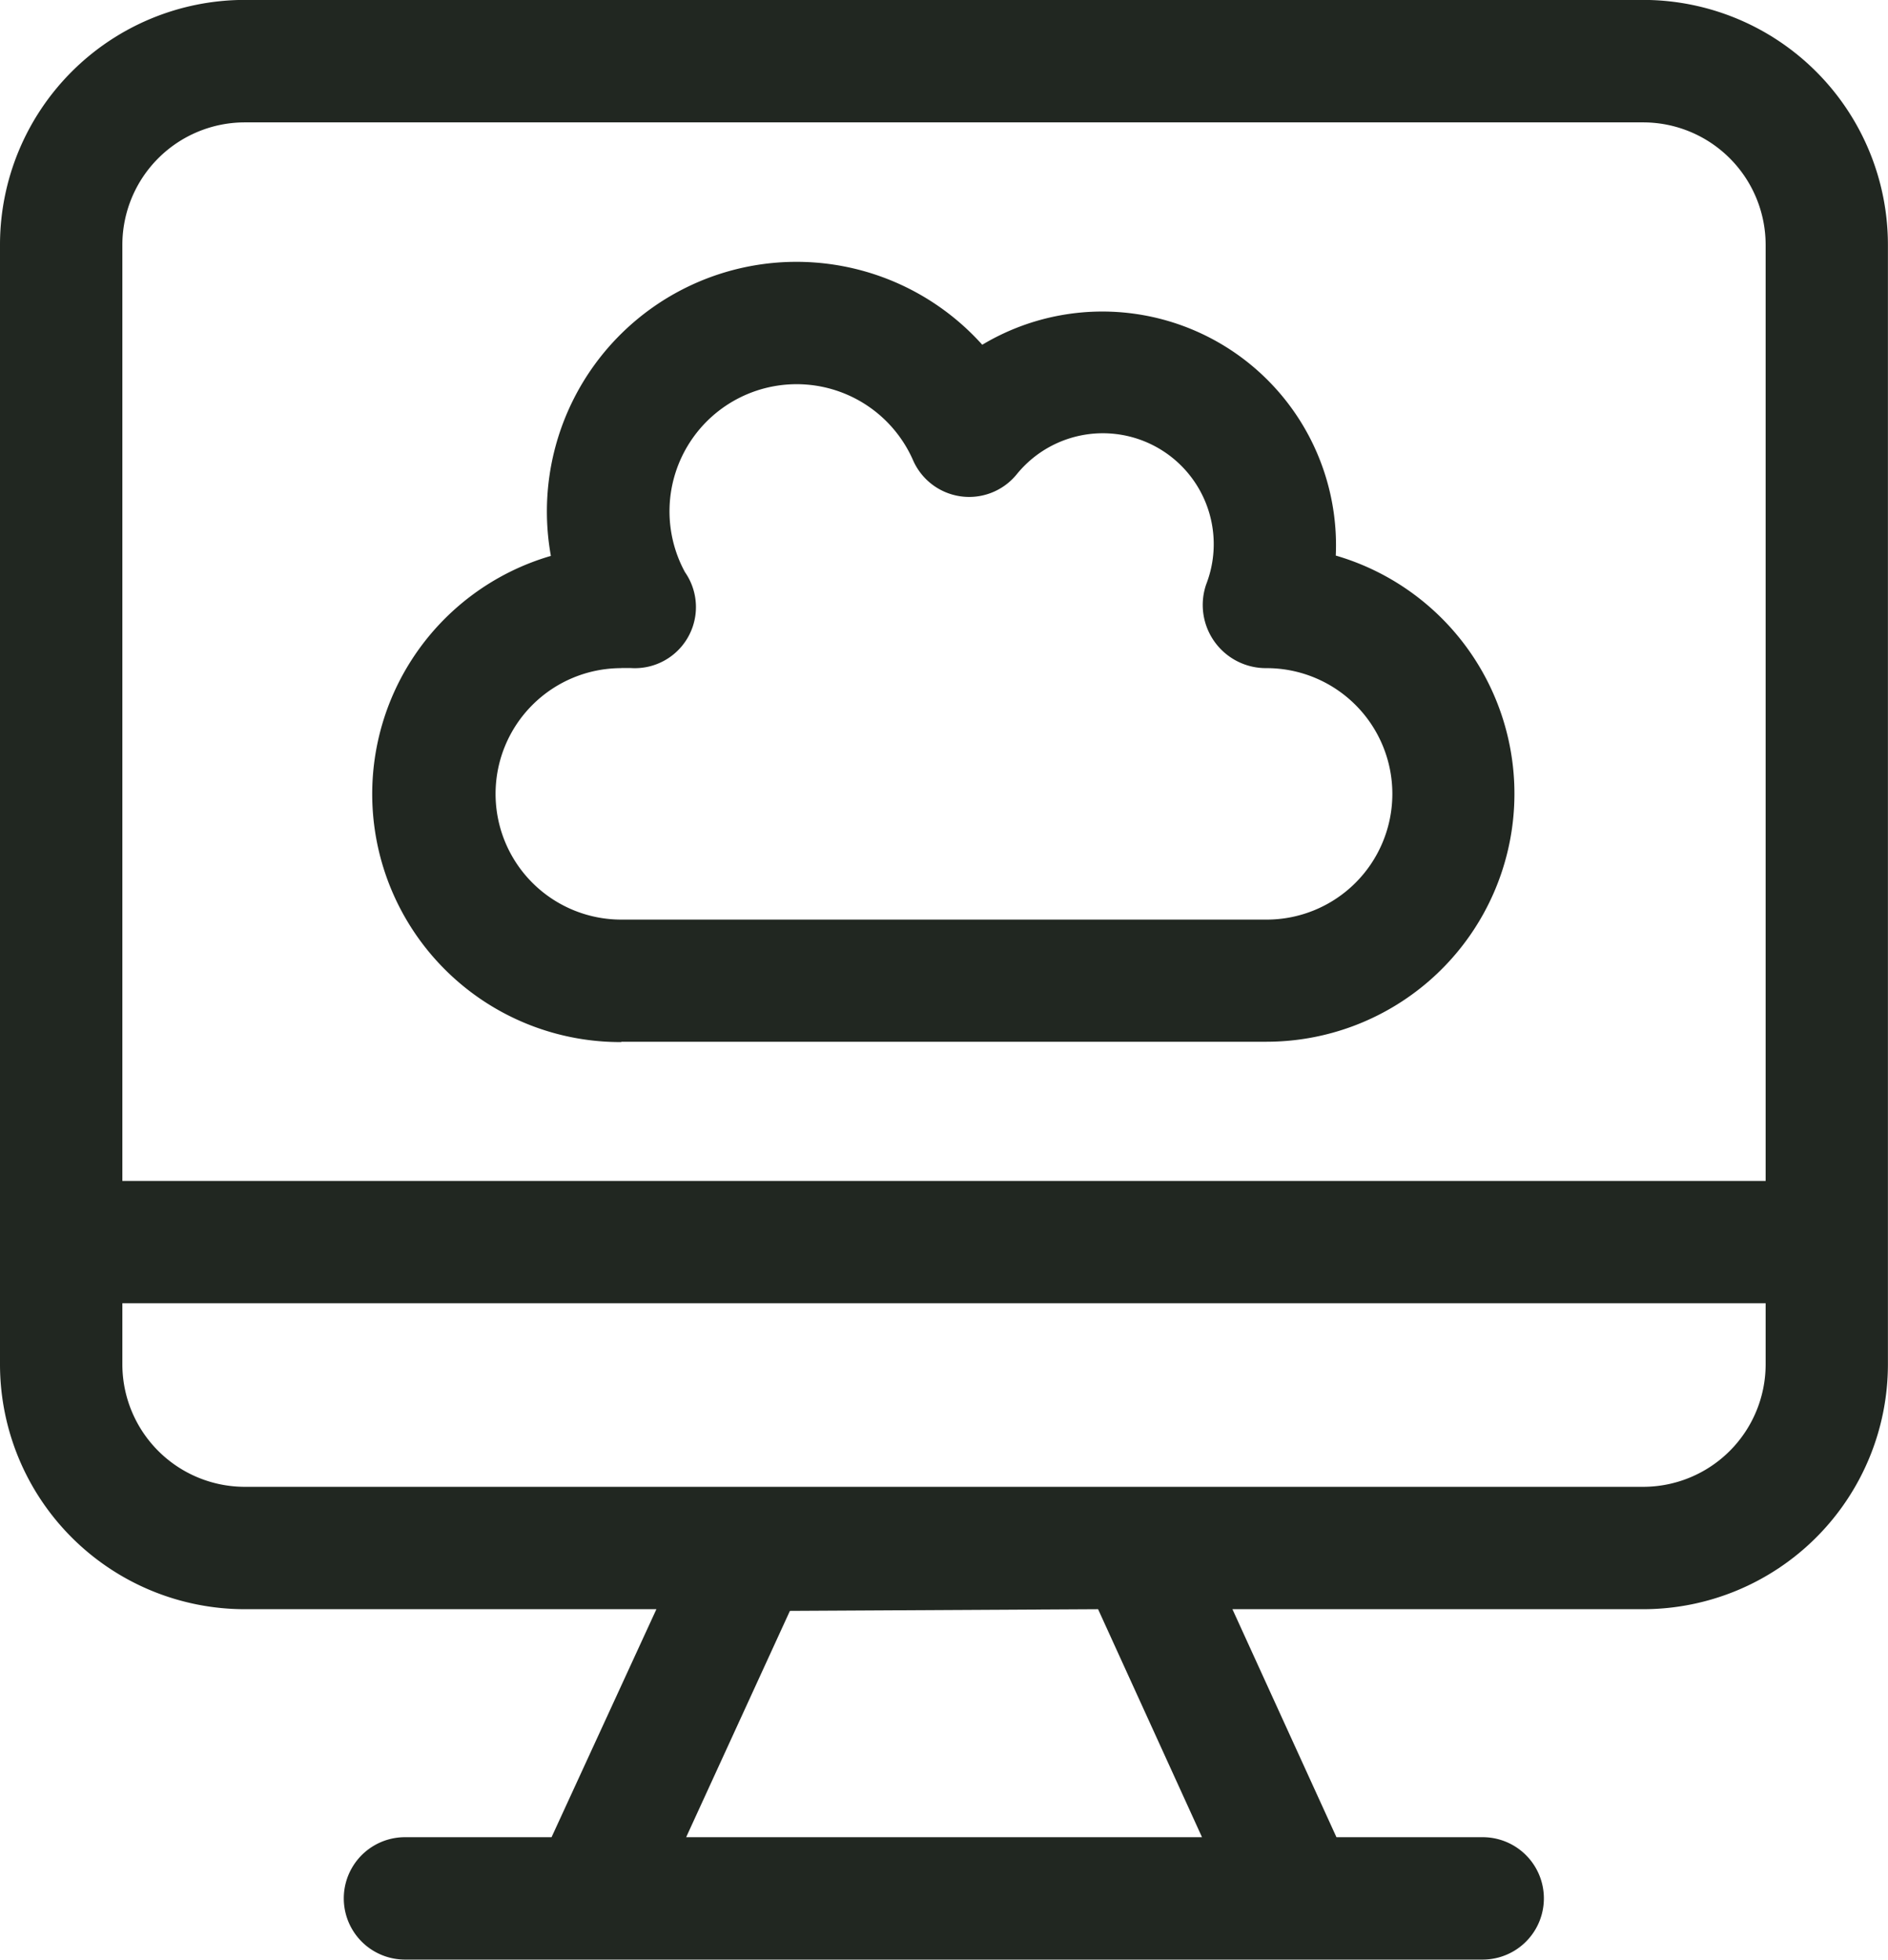
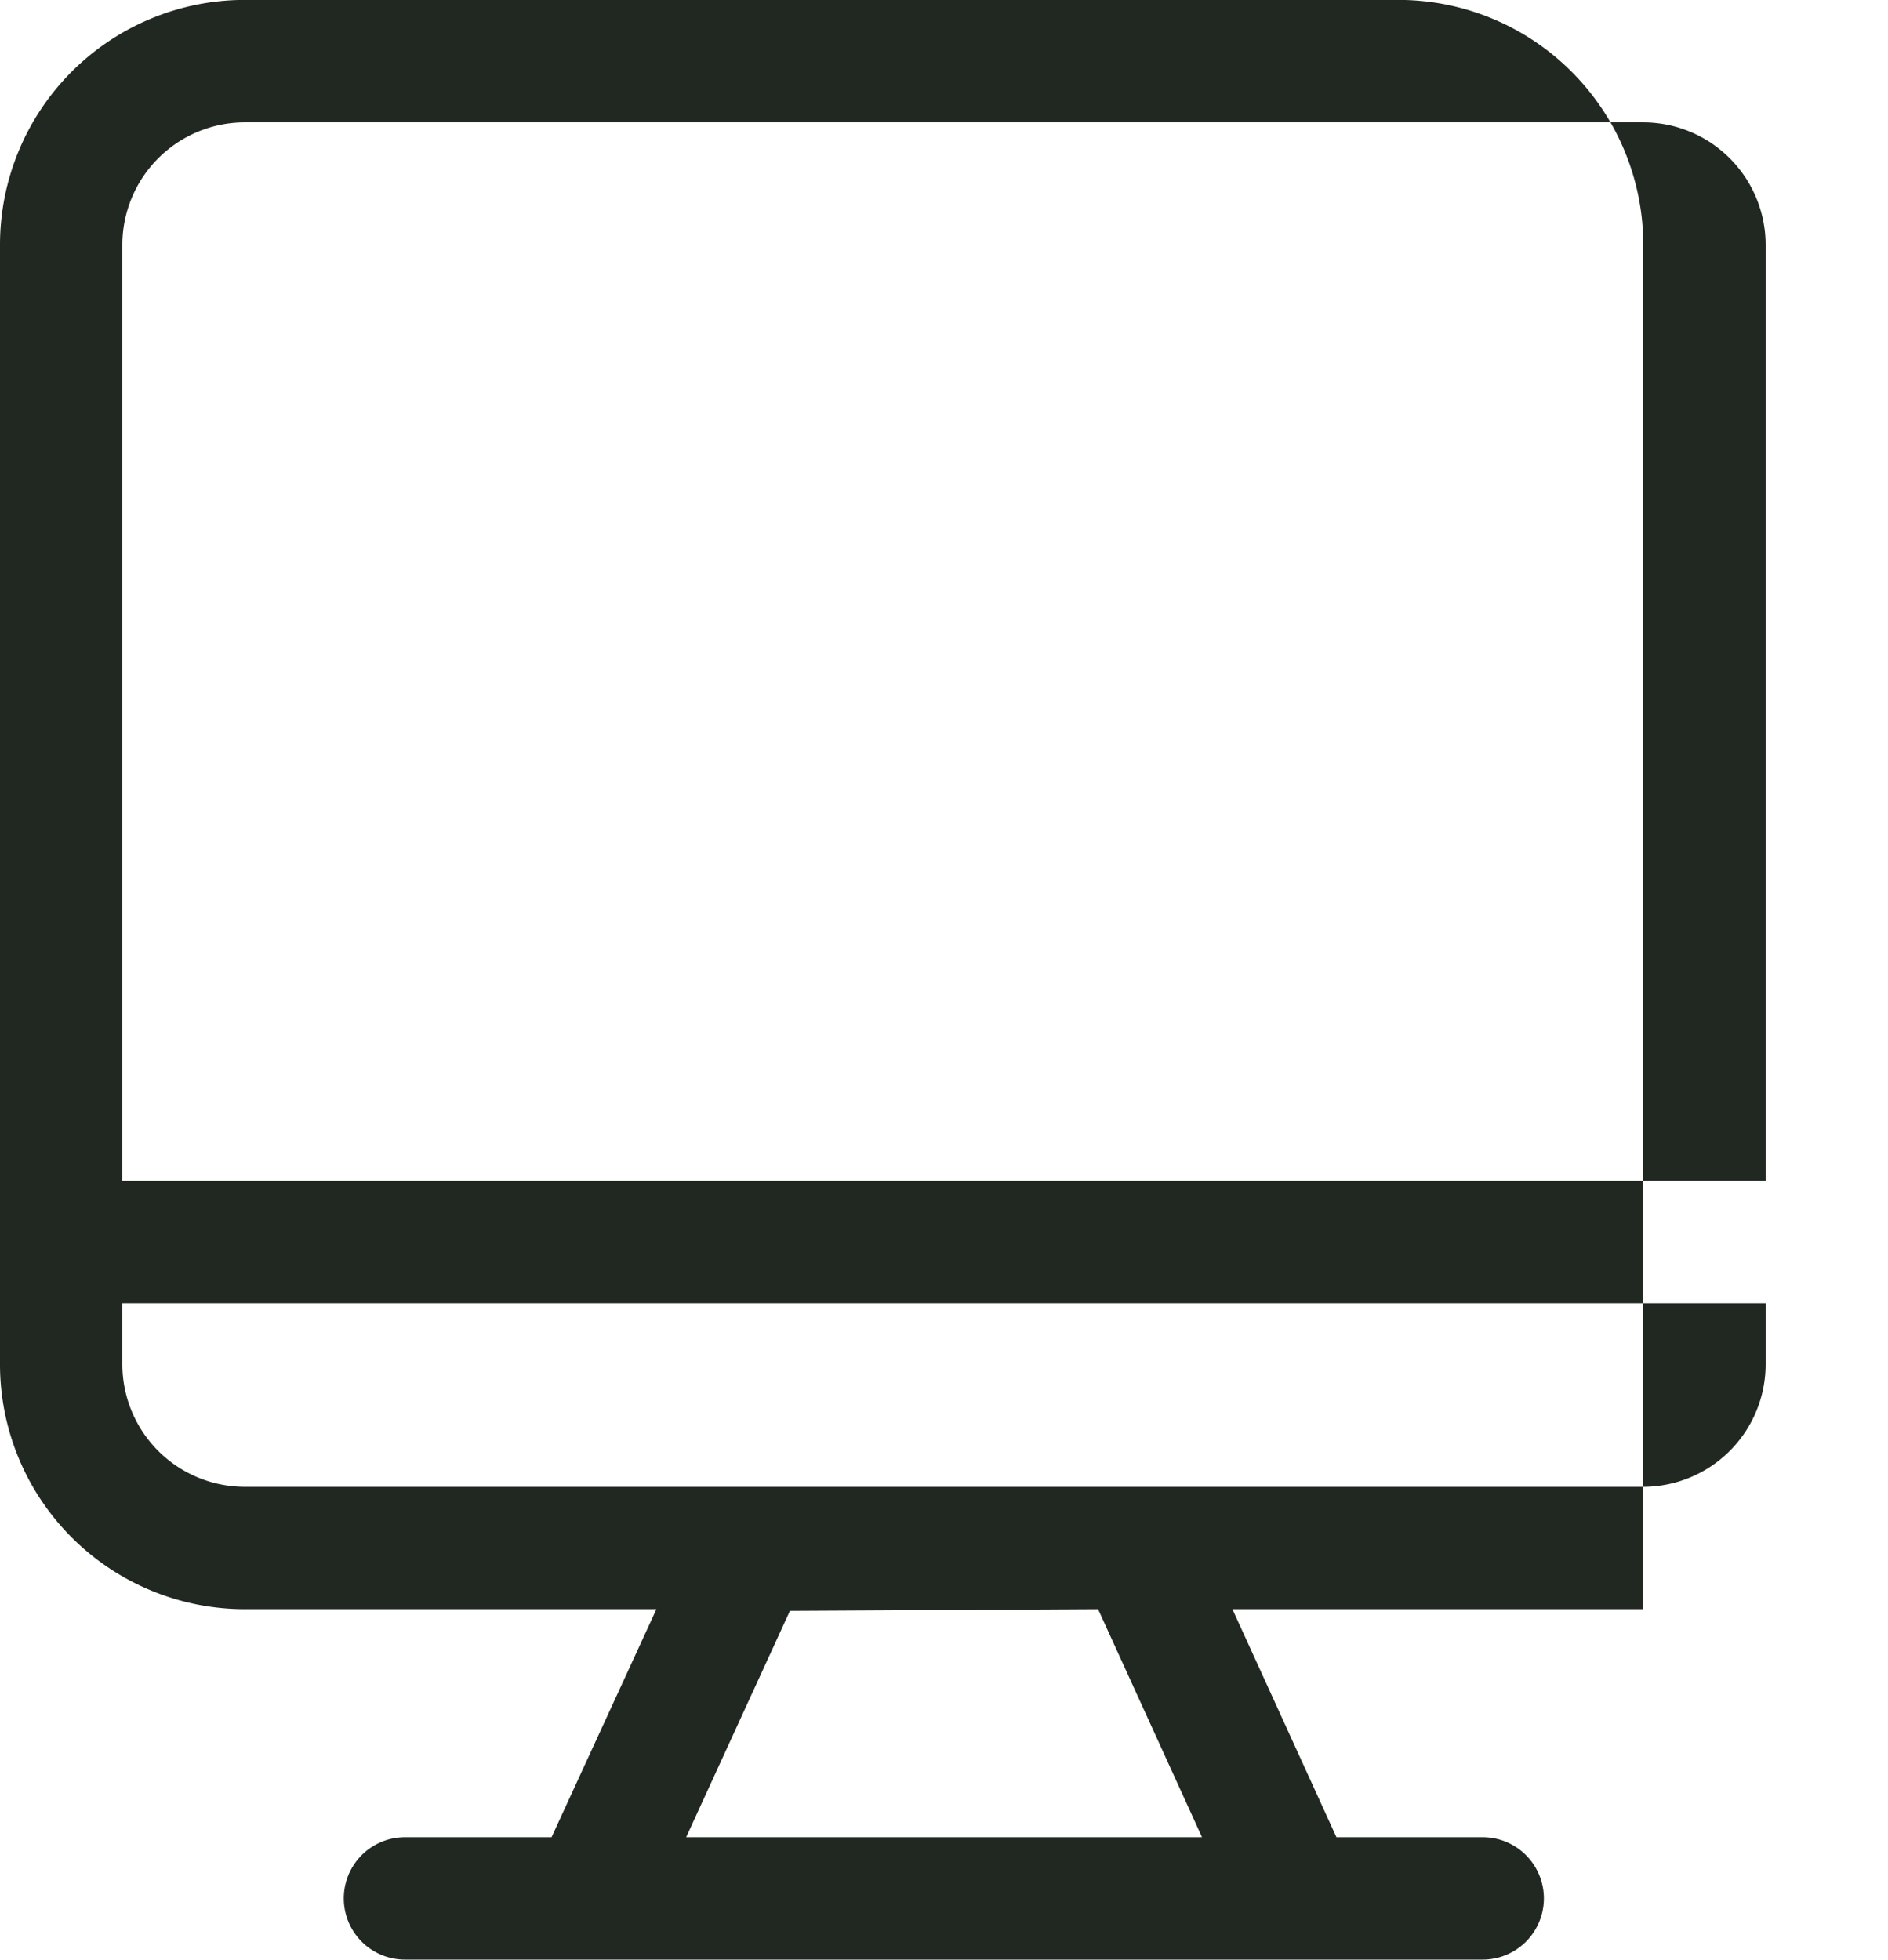
<svg xmlns="http://www.w3.org/2000/svg" width="22.527" height="23.381" viewBox="0 0 22.527 23.381">
  <g id="icon-grupo-software" transform="translate(-2.568 -1.982)">
-     <path id="Trazado_1005" data-name="Trazado 1005" d="M22.175,21.18a2.922,2.922,0,0,0,2.919-2.919V4.9a2.922,2.922,0,0,0-2.919-2.919H5.487A2.922,2.922,0,0,0,2.568,4.9V18.26A2.922,2.922,0,0,0,5.487,21.18H10.4L9.149,23.9H7.4a.73.73,0,0,0,0,1.46H20.259a.73.73,0,0,0,0-1.46H18.514L17.273,21.18ZM10.755,23.9l1.238-2.7,3.677-.02L16.91,23.9ZM5.487,3.442H22.175a1.462,1.462,0,0,1,1.46,1.46V16.071H4.028V4.9A1.462,1.462,0,0,1,5.487,3.442ZM4.028,18.26v-.73H23.635v.73a1.462,1.462,0,0,1-1.46,1.46H5.487A1.462,1.462,0,0,1,4.028,18.26Z" fill="#212721" />
-     <path id="Trazado_1006" data-name="Trazado 1006" d="M11.63,15.565h7.7a2.959,2.959,0,0,0,.825-5.8A2.788,2.788,0,0,0,15.937,7.25,2.978,2.978,0,0,0,10.79,9.769a2.959,2.959,0,0,0,.84,5.8Zm0-4.458c.038,0,.076,0,.114,0a.729.729,0,0,0,.646-1.144,1.517,1.517,0,1,1,2.721-1.336.731.731,0,0,0,1.236.17,1.323,1.323,0,0,1,2.262,1.311.754.754,0,0,0,.721,1,1.5,1.5,0,0,1,0,3h-7.7a1.5,1.5,0,0,1,0-3Z" transform="translate(-1.649 -1.155)" fill="#212721" />
+     <path id="Trazado_1005" data-name="Trazado 1005" d="M22.175,21.18V4.9a2.922,2.922,0,0,0-2.919-2.919H5.487A2.922,2.922,0,0,0,2.568,4.9V18.26A2.922,2.922,0,0,0,5.487,21.18H10.4L9.149,23.9H7.4a.73.73,0,0,0,0,1.46H20.259a.73.73,0,0,0,0-1.46H18.514L17.273,21.18ZM10.755,23.9l1.238-2.7,3.677-.02L16.91,23.9ZM5.487,3.442H22.175a1.462,1.462,0,0,1,1.46,1.46V16.071H4.028V4.9A1.462,1.462,0,0,1,5.487,3.442ZM4.028,18.26v-.73H23.635v.73a1.462,1.462,0,0,1-1.46,1.46H5.487A1.462,1.462,0,0,1,4.028,18.26Z" fill="#212721" />
  </g>
</svg>